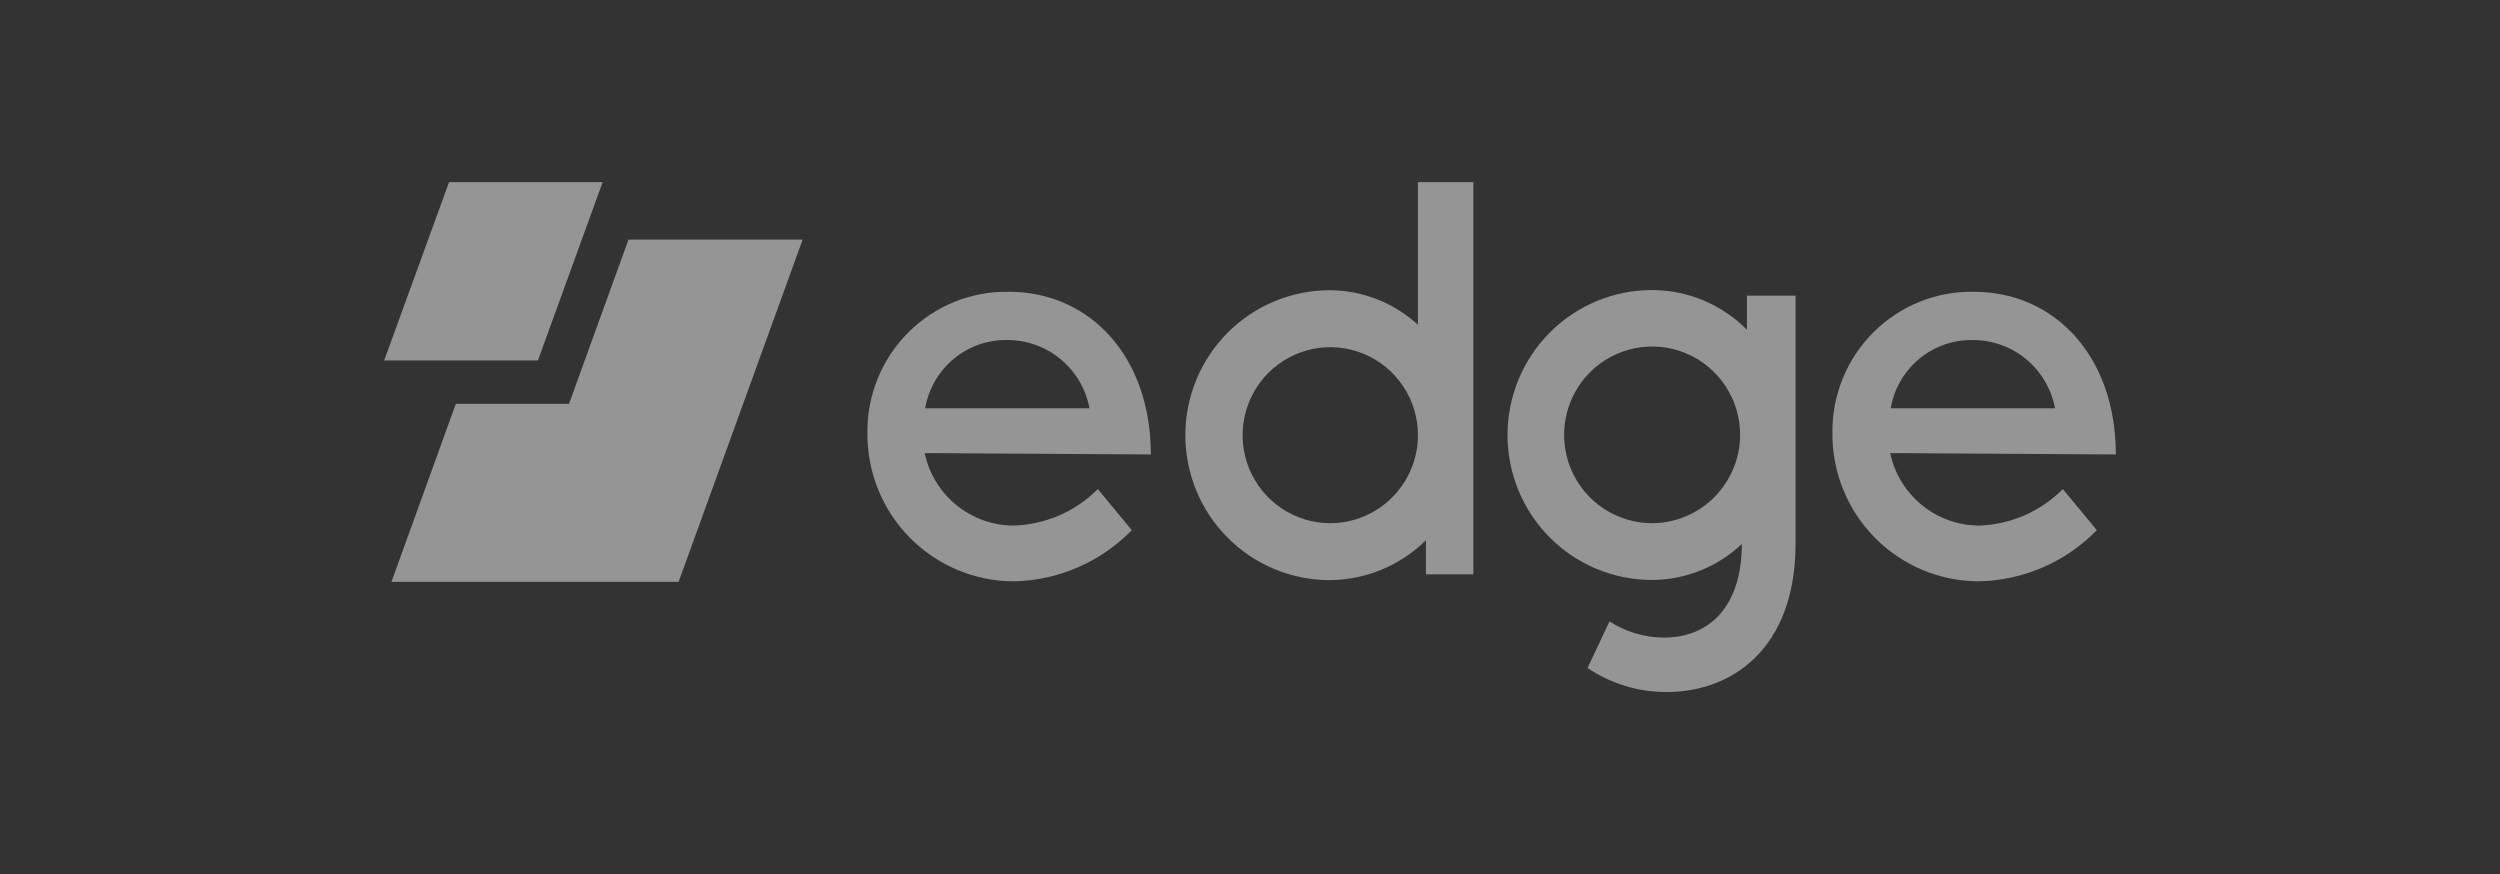
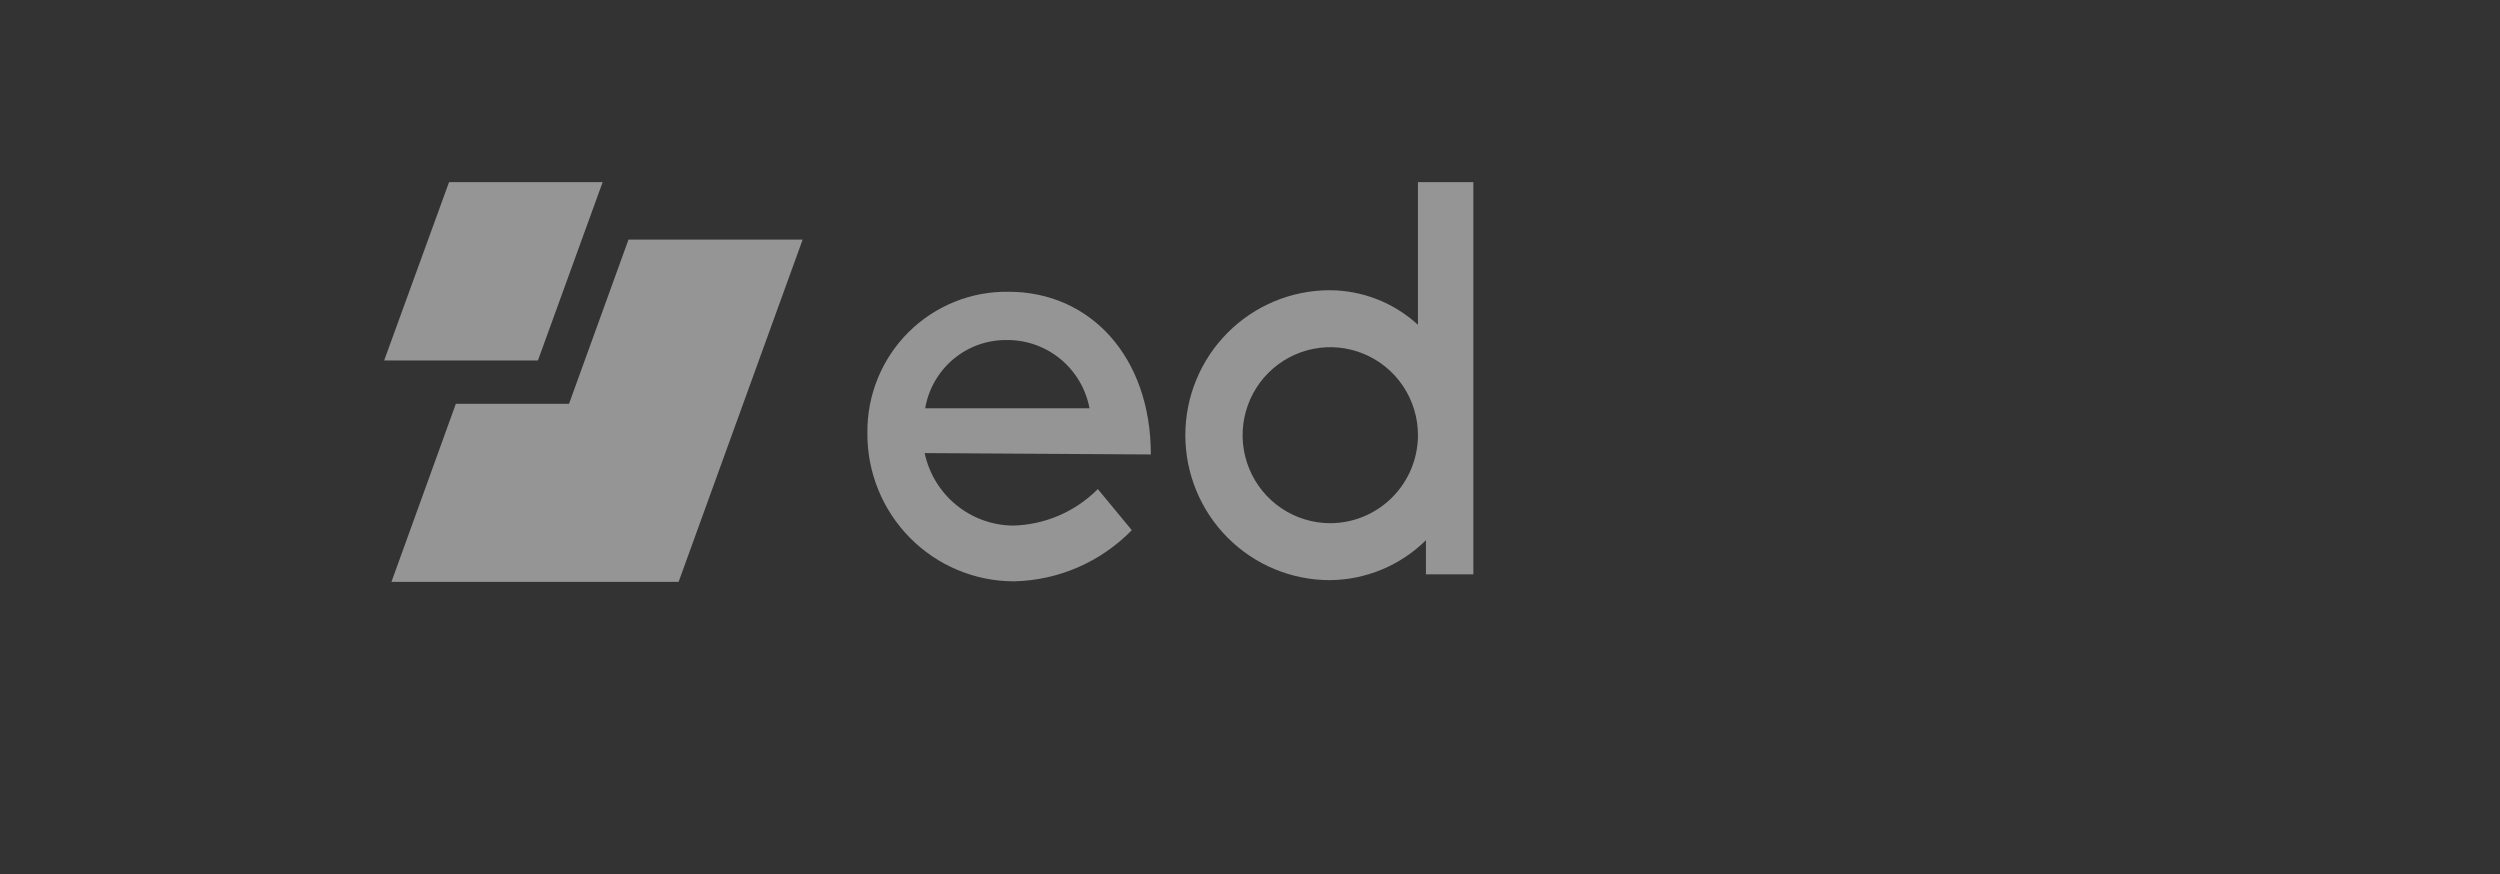
<svg xmlns="http://www.w3.org/2000/svg" width="143" height="50" viewBox="0 0 143 50" fill="none">
  <rect x="0" y="0" width="143" height="50" fill="#333333" stroke="none" />
  <path fill-rule="evenodd" clip-rule="evenodd" d="M62.319 23.351C62.113 22.254 61.531 21.263 60.673 20.55C59.816 19.838 58.738 19.448 57.625 19.45C56.505 19.428 55.416 19.81 54.553 20.526C53.69 21.242 53.111 22.244 52.92 23.351H62.319ZM52.891 25.917C53.138 27.08 53.772 28.124 54.689 28.878C55.606 29.631 56.751 30.049 57.936 30.063C59.763 30.022 61.505 29.274 62.795 27.975L64.739 30.326C62.959 32.15 60.537 33.2 57.994 33.252C56.886 33.251 55.789 33.029 54.767 32.6C53.744 32.171 52.817 31.543 52.038 30.752C51.259 29.961 50.644 29.023 50.228 27.992C49.812 26.962 49.604 25.858 49.615 24.746C49.605 23.68 49.807 22.623 50.211 21.637C50.614 20.651 51.21 19.756 51.964 19.004C52.718 18.253 53.614 17.662 54.6 17.264C55.585 16.866 56.64 16.671 57.702 16.689C62.339 16.689 65.828 20.386 65.828 25.995L52.891 25.917Z" fill="white" fill-opacity="0.48" />
  <path fill-rule="evenodd" clip-rule="evenodd" d="M81.107 24.893C81.107 23.897 80.813 22.924 80.262 22.096C79.711 21.268 78.928 20.623 78.011 20.242C77.095 19.861 76.087 19.762 75.114 19.956C74.141 20.15 73.247 20.63 72.546 21.333C71.844 22.037 71.367 22.934 71.173 23.911C70.98 24.887 71.079 25.899 71.459 26.819C71.838 27.738 72.481 28.525 73.306 29.078C74.13 29.631 75.1 29.926 76.092 29.926C77.416 29.924 78.686 29.396 79.625 28.459C80.565 27.522 81.097 26.251 81.107 24.922M81.107 18.572V10.417H84.276V32.852H81.564V30.901C80.095 32.35 78.122 33.169 76.063 33.184C73.872 33.184 71.77 32.31 70.221 30.756C68.672 29.201 67.801 27.092 67.801 24.893C67.801 22.694 68.672 20.585 70.221 19.03C71.77 17.475 73.872 16.601 76.063 16.601C77.917 16.608 79.704 17.303 81.078 18.552" fill="white" fill-opacity="0.48" />
-   <path fill-rule="evenodd" clip-rule="evenodd" d="M99.536 24.893C99.54 23.892 99.247 22.912 98.696 22.078C98.144 21.244 97.358 20.593 96.437 20.209C95.516 19.824 94.502 19.722 93.524 19.916C92.545 20.111 91.646 20.592 90.941 21.3C90.236 22.008 89.756 22.91 89.562 23.892C89.369 24.874 89.47 25.892 89.853 26.816C90.237 27.74 90.885 28.529 91.716 29.083C92.547 29.636 93.523 29.93 94.521 29.926C95.848 29.916 97.117 29.382 98.056 28.441C98.994 27.499 99.526 26.224 99.536 24.893ZM102.705 31.087C102.705 37.213 98.963 39.583 95.347 39.583C93.73 39.594 92.148 39.115 90.808 38.208L92.062 35.545C92.987 36.141 94.062 36.462 95.162 36.471C97.816 36.471 99.633 34.647 99.633 31.116C98.242 32.432 96.404 33.168 94.492 33.174C92.3 33.174 90.199 32.301 88.65 30.746C87.1 29.191 86.23 27.082 86.23 24.883C86.23 22.684 87.1 20.575 88.65 19.02C90.199 17.465 92.3 16.591 94.492 16.591C95.502 16.59 96.503 16.791 97.435 17.181C98.368 17.571 99.214 18.143 99.925 18.864V16.913H102.705V31.087Z" fill="white" fill-opacity="0.48" />
-   <path fill-rule="evenodd" clip-rule="evenodd" d="M117.547 23.351C117.34 22.254 116.758 21.263 115.901 20.55C115.044 19.838 113.965 19.448 112.852 19.45C111.733 19.428 110.643 19.81 109.78 20.526C108.917 21.242 108.338 22.244 108.148 23.351H117.547ZM108.119 25.917C108.367 27.086 109.007 28.135 109.932 28.89C110.856 29.644 112.01 30.058 113.202 30.063C115.006 30.005 116.72 29.258 117.994 27.975L119.938 30.326C118.157 32.15 115.736 33.2 113.192 33.252C112.084 33.251 110.987 33.029 109.965 32.6C108.943 32.171 108.015 31.543 107.236 30.752C106.457 29.961 105.842 29.023 105.426 27.992C105.01 26.962 104.802 25.858 104.814 24.746C104.803 23.68 105.006 22.623 105.409 21.637C105.812 20.651 106.409 19.756 107.163 19.004C107.916 18.253 108.812 17.662 109.798 17.264C110.784 16.866 111.839 16.671 112.901 16.689C117.537 16.689 121.026 20.386 121.026 25.995L108.119 25.917Z" fill="white" fill-opacity="0.48" />
  <path fill-rule="evenodd" clip-rule="evenodd" d="M45.912 13.704L38.817 33.282H22.391L26.074 23.098H32.548L35.95 13.704H45.912Z" fill="white" fill-opacity="0.48" />
  <path fill-rule="evenodd" clip-rule="evenodd" d="M34.472 10.417L30.769 20.62H21.973L25.686 10.417H34.472Z" fill="white" fill-opacity="0.48" />
</svg>